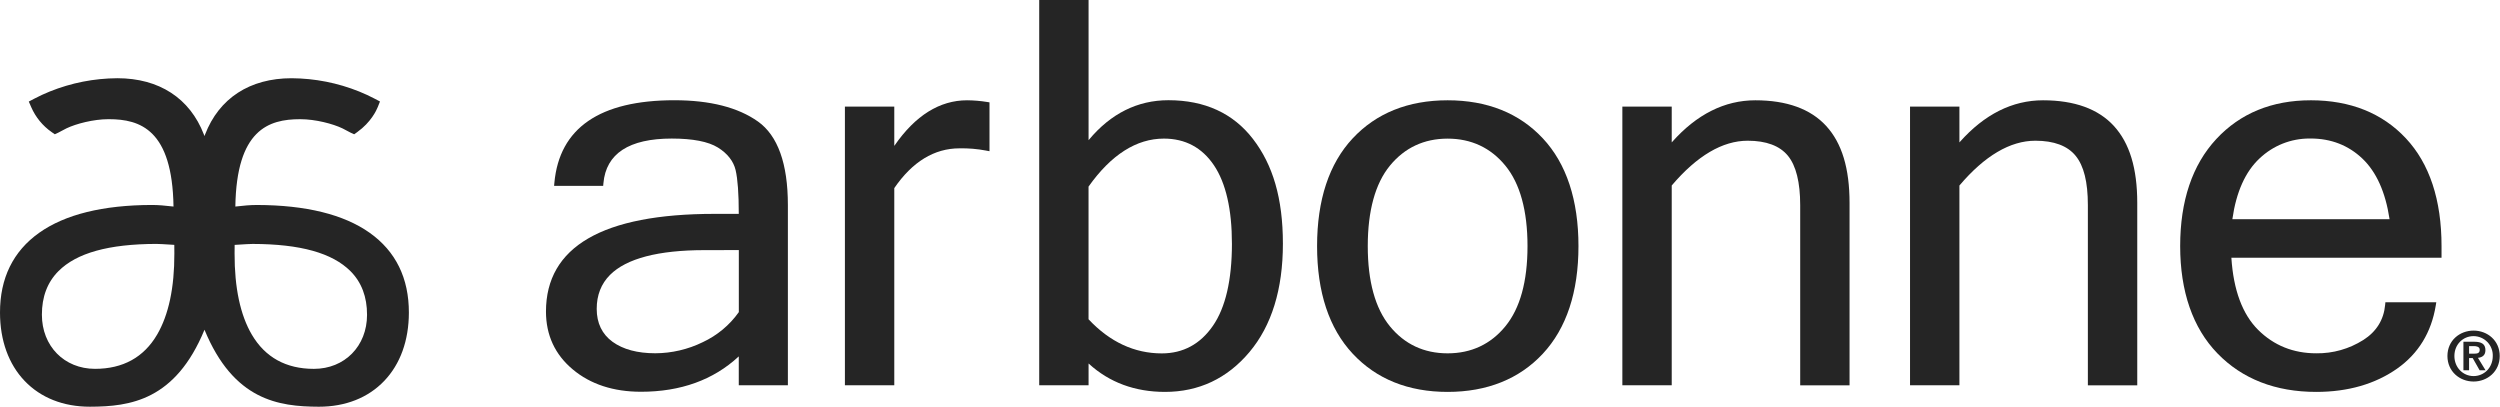
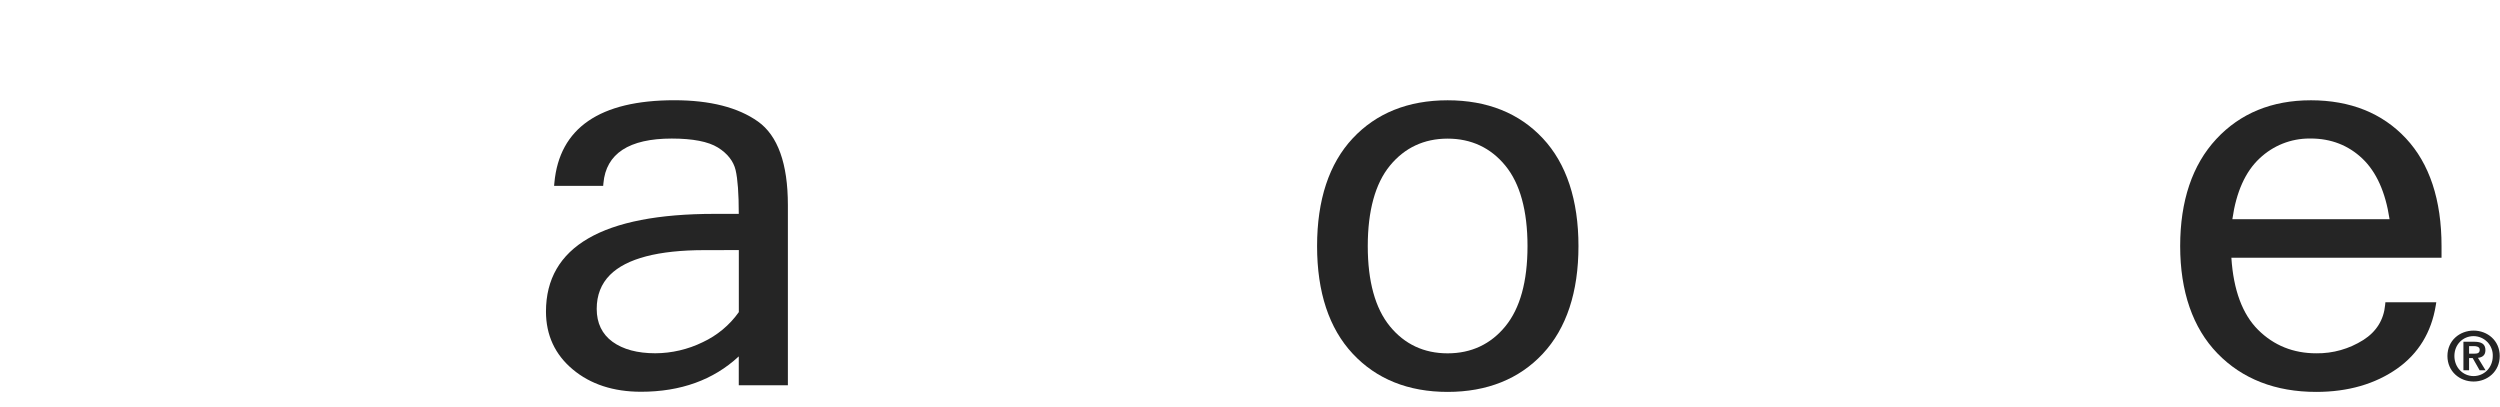
<svg xmlns="http://www.w3.org/2000/svg" width="3688" height="600" viewBox="0 0 3688 600" fill="none">
-   <path d="M545.248 343.341C507.064 316.332 451.218 302.56 379.244 302.392C368.899 302.392 360.131 303.254 347.189 304.705C348.935 191.32 396.297 175.844 442.618 175.844H443.133C465.369 175.844 491.168 182.646 505.266 189.417C507.032 190.237 509.692 191.688 512.152 193.033C514.413 194.274 516.116 195.199 517.367 195.767L522.476 198.101L527.05 194.831C547.256 180.365 555.33 162.85 557.328 157.824L560.545 149.719L552.828 145.65C545.427 141.75 537.742 138.186 529.951 135.042C498.096 122.227 464.538 115.624 430.128 115.414C368.531 115.414 323.219 144.872 302.561 198.332C302.245 199.131 301.94 199.93 301.646 200.729C301.352 199.94 301.057 199.152 300.752 198.363C280.062 144.862 234.75 115.393 173.09 115.393C138.765 115.603 105.207 122.206 73.33 135.032C65.551 138.175 57.855 141.739 50.464 145.629L42.474 149.834L46.08 158.108C52.546 172.932 62.975 185.653 76.253 194.894L80.826 198.08L85.883 195.735C87.029 195.199 88.722 194.295 91.14 192.96C93.484 191.677 96.144 190.226 98.047 189.343C112.04 182.625 137.808 175.823 159.991 175.823H160.506C206.838 175.823 254.221 191.299 255.956 304.705C242.667 303.243 234.277 302.371 223.88 302.371C151.948 302.539 96.102 316.311 57.897 343.33C19.345 370.644 -0.136 410.384 0.001 461.436C0.127 502.374 12.68 537.11 36.313 561.89C60.084 586.806 93.39 599.979 132.657 599.979C192.119 599.821 258.721 590.643 301.667 486.436C344.54 590.528 410.952 599.779 470.278 600C509.629 600 543.009 586.827 566.811 561.921C590.476 537.152 603.05 502.416 603.176 461.457C603.291 410.352 583.8 370.612 545.248 343.351V343.341ZM541.463 464.358C541.463 510.585 508.494 544.143 463.056 544.143C422.012 544.143 391.219 527.175 371.528 493.711C354.507 464.779 345.928 424.482 346.054 373.997L346.149 361.266L351.468 360.94C360.909 360.341 368.363 359.857 372.737 359.857C443.028 359.994 490.253 373.156 517.115 400.102C533.347 416.397 541.537 438.012 541.453 464.358H541.463ZM257.217 373.913C257.354 424.335 248.786 464.632 231.733 493.69C212.137 527.143 181.343 544.112 140.216 544.112C94.788 544.112 61.808 510.554 61.808 464.295C61.724 437.991 69.914 416.376 86.157 400.06C112.913 373.177 160.138 360.004 230.514 359.815C234.961 359.815 242.52 360.299 252.076 360.908L257.123 361.224L257.217 373.913V373.913Z" fill="#252525" />
  <path d="M1118.14 179.262C1088.83 158.424 1047.36 147.87 994.897 147.87C884.845 147.87 825.268 188.809 817.834 269.543L817.398 274.234H889.807L890.156 270.309C894.003 226.569 927.945 204.393 991.03 204.393C1021.98 204.393 1044.86 208.852 1059.06 217.633C1073.07 226.307 1082.11 237.84 1085.18 250.963C1088.27 264.212 1089.84 285.835 1089.84 315.241V315.502H1053.89C889.022 315.502 805.419 363.982 805.419 459.593C805.419 494.339 818.706 523.056 844.923 544.941C871.004 566.825 904.888 577.922 945.642 577.922C1003.97 577.922 1052.34 560.496 1089.42 526.119L1089.84 525.731V568.356H1162.28V302.418C1162.28 241.494 1147.43 200.061 1118.14 179.252V179.262ZM899.848 405.58C924.087 381.301 971.084 368.992 1039.52 368.992L1089.92 368.915V460.417L1089.89 460.465C1076.34 479.597 1057.93 494.92 1036.59 504.835C1014.95 515.438 990.768 521.079 966.674 521.137C940.38 521.137 919.174 515.448 903.657 504.234C888.14 492.953 880.27 476.622 880.27 455.697C880.241 435.489 886.831 418.625 899.857 405.58H899.848Z" fill="#252525" />
-   <path d="M1426.59 147.946C1386.26 147.946 1350.3 170.363 1319.71 214.578L1319.25 215.237V157.279H1246.41V568.384H1319.25V277.479L1319.27 277.45C1345.97 238.556 1378.31 218.833 1415.42 218.833H1415.51C1428.59 218.552 1441.75 219.676 1454.6 222.119L1459.7 223.088V151.009L1456.1 150.427C1446.38 148.847 1436.47 148.014 1426.59 147.946V147.946Z" fill="#252525" />
-   <path d="M1723.65 147.832C1678.07 147.832 1638.57 167.516 1606.25 206.352L1605.86 206.817V0H1533.05V568.377H1605.86V536.209L1606.29 536.597C1636.5 564.161 1674.28 578.127 1718.58 578.127C1768.45 578.127 1810.37 558.374 1843.15 519.422C1875.93 480.49 1892.54 426.699 1892.54 359.543C1892.54 292.388 1877.68 243.056 1848.36 204.985C1819.17 167.061 1777.2 147.832 1723.64 147.832H1723.65ZM1817.34 359.543C1817.34 412.917 1807.93 453.633 1789.36 480.548C1770.73 507.608 1745.34 521.332 1713.89 521.332C1673.51 521.332 1637.18 504.419 1605.89 471.059L1605.81 470.962V275.291L1605.86 275.204C1639.14 228.256 1676.52 204.462 1716.98 204.462C1748.47 204.462 1773.35 217.759 1790.92 243.976C1808.45 270.135 1817.33 309.019 1817.33 359.534L1817.34 359.543Z" fill="#252525" />
  <path d="M2135.53 147.946C2077.42 147.946 2030.29 166.855 1995.47 204.14C1960.63 241.435 1942.96 294.905 1942.96 363.04C1942.96 431.175 1960.63 484.374 1995.49 521.746C2030.35 559.167 2077.48 578.134 2135.53 578.134C2193.58 578.134 2241.19 559.157 2276.02 521.746C2310.87 484.296 2328.55 430.903 2328.55 363.04C2328.55 295.177 2310.87 241.464 2276.02 204.14C2241.19 166.855 2193.92 147.946 2135.54 147.946H2135.53ZM2050.4 244.381C2072.12 217.922 2100.76 204.499 2135.53 204.499C2170.3 204.499 2199.05 217.912 2220.71 244.371C2242.39 270.85 2253.38 310.781 2253.38 363.069C2253.38 415.357 2242.39 454.901 2220.71 481.369C2199.05 507.829 2170.39 521.242 2135.53 521.242C2100.67 521.242 2072.06 507.829 2050.4 481.369C2028.72 454.92 2017.73 415.115 2017.73 363.069C2017.73 311.023 2028.72 270.792 2050.4 244.381V244.381Z" fill="#252525" />
-   <path d="M2589.43 147.946C2544.2 147.946 2502.87 168.677 2466.61 209.548L2466.13 210.101V157.279H2393.3V568.384H2466.13V273.641L2466.17 273.593C2503.38 229.795 2541.08 207.59 2578.2 207.59C2605.54 207.59 2625.5 215.063 2637.55 229.785C2649.56 244.478 2655.65 268.941 2655.65 302.504V568.433H2728.46V299.412C2728.46 248.306 2717.18 211.147 2693.97 185.793C2670.98 160.681 2635.8 147.946 2589.44 147.946H2589.43Z" fill="#252525" />
-   <path d="M3013.83 147.946C2968.62 147.946 2927.3 168.677 2891.01 209.548L2890.53 210.101V157.279H2817.67V568.384H2890.53V273.69L2890.57 273.641C2927.74 229.814 2965.43 207.59 3002.57 207.59C3029.95 207.59 3049.92 215.063 3061.94 229.785C3074.11 244.691 3080.02 268.475 3080.02 302.504V568.433H3152.88V299.412C3152.88 248.316 3141.59 211.147 3118.38 185.793C3095.39 160.681 3060.2 147.946 3013.84 147.946H3013.83Z" fill="#252525" />
  <path d="M3408.76 147.947C3351.56 147.947 3304.69 167.176 3269.48 205.11C3234.12 243.171 3216.19 296.302 3216.19 363.041C3216.19 429.78 3234.7 483.735 3271.2 521.36C3307.76 559.032 3356.78 578.135 3416.9 578.135C3463.75 578.135 3503.98 566.524 3536.47 543.622C3567.6 521.602 3586.68 490.413 3593.19 450.928L3594.01 445.927H3518.93L3518.56 449.823C3516.49 471.882 3505.65 489.299 3486.32 501.578C3465.52 514.701 3441.57 521.553 3416.9 521.195C3383.08 521.195 3354.23 509.555 3331.17 486.594C3308.08 463.595 3294.81 427.9 3291.74 380.487L3291.72 380.225H3601.75V363.022C3601.75 294.858 3584.07 241.397 3549.21 204.122C3514.36 166.837 3467.11 147.928 3408.76 147.928V147.947ZM3525.07 323.314L3293.19 323.343L3293.25 322.916C3298.91 283.218 3312.38 253.202 3333.31 233.682C3353.34 214.715 3379.44 204.325 3407.03 204.325C3407.59 204.325 3408.15 204.325 3408.71 204.335C3438.64 204.335 3464.29 214.289 3484.96 233.915C3505.6 253.541 3519.07 283.489 3525 322.907L3525.06 323.304L3525.07 323.314Z" fill="#252525" />
  <path d="M3649.04 487.692C3628.64 487.692 3610.45 502.278 3610.45 525.171C3610.45 548.063 3628.64 562.834 3649.04 562.834C3669.43 562.834 3687.6 547.986 3687.6 525.171C3687.6 502.356 3669.43 487.692 3649.04 487.692ZM3649.04 554.789C3633.36 554.789 3620.72 542.132 3620.72 525.18C3620.72 508.229 3633.27 495.852 3649.04 495.852C3652.83 495.872 3656.6 496.647 3660.08 498.14C3663.57 499.632 3666.74 501.803 3669.38 504.546C3672.02 507.279 3674.07 510.507 3675.44 514.054C3676.82 517.601 3677.47 521.381 3677.34 525.18C3677.34 542.345 3664.6 554.789 3649.04 554.789V554.789Z" fill="#252525" />
  <path d="M3666.5 516.614C3666.5 507.465 3660.7 504.141 3650.04 504.141H3634.04V546.233H3642.38V528.264H3647.72L3657.94 546.233H3666.68L3655.45 527.867C3661.57 527.276 3666.49 524.349 3666.49 516.614H3666.5ZM3642.39 521.732V510.567H3649.42C3653.24 510.567 3658.06 511.468 3658.06 515.897C3658.06 521.014 3654.64 521.732 3649.83 521.732H3642.39V521.732Z" fill="#252525" />
</svg>